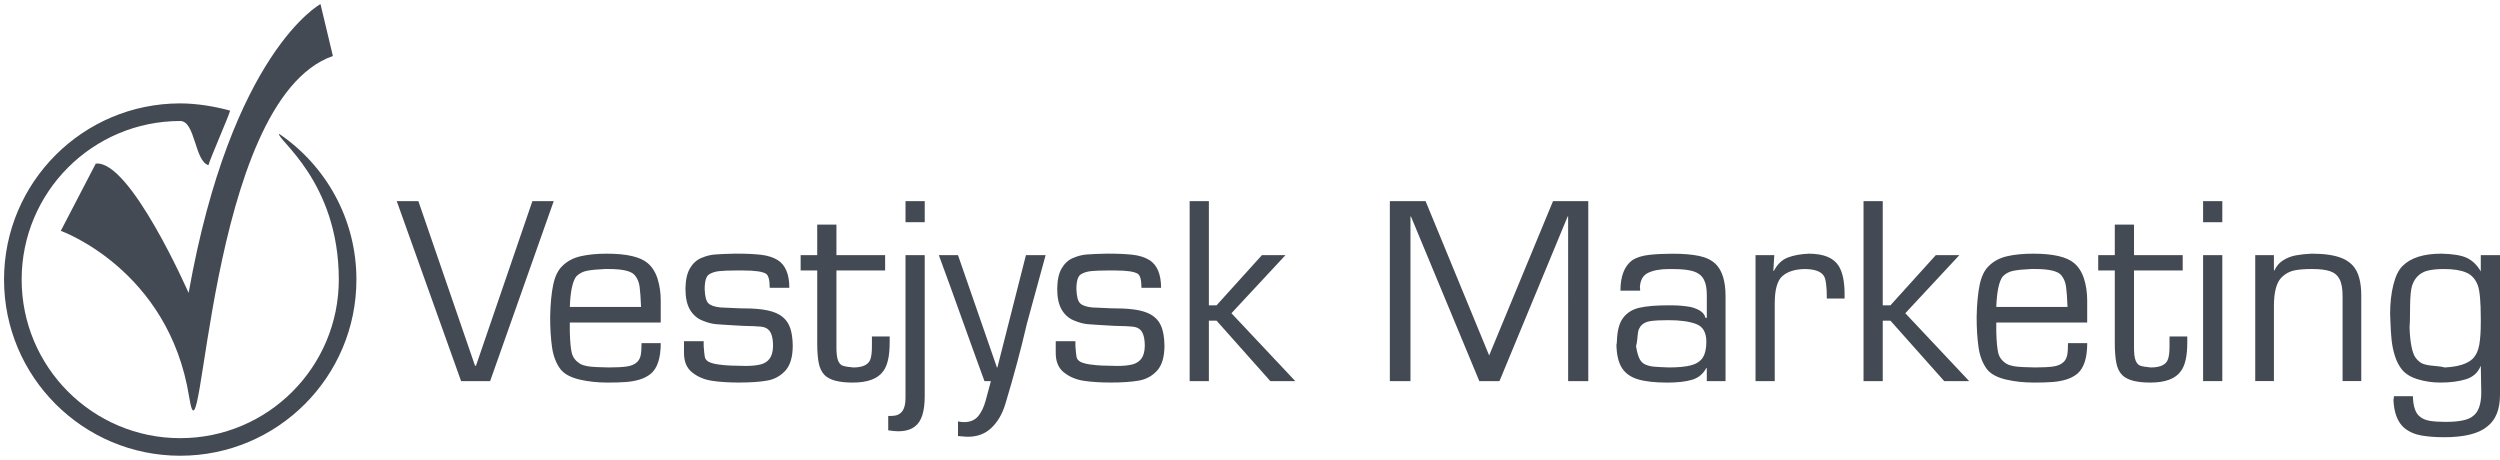
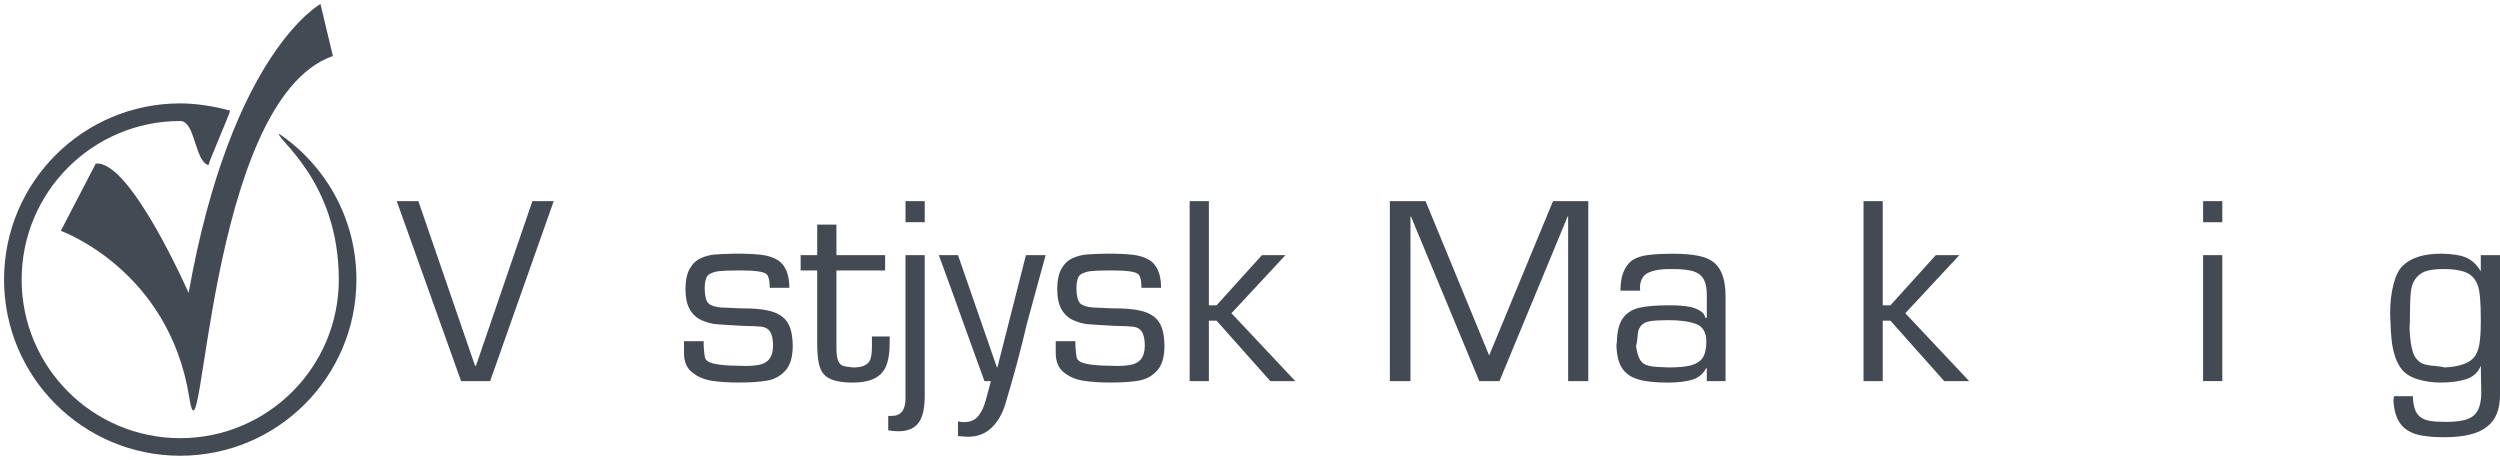
<svg xmlns="http://www.w3.org/2000/svg" version="1.1" id="Layer_1" x="0px" y="0px" width="154.249px" height="28.369px" viewBox="0 0 154.249 28.369" enable-background="new 0 0 154.249 28.369" xml:space="preserve">
  <g>
    <path fill="#444A54" d="M30.241,23.514h-1.792L24.479,12.41h1.334l3.496,10.157h0.058l3.481-10.157h1.316L30.241,23.514z" />
-     <path fill="#444A54" d="M40.767,18.538v0.607V19.9h-5.61v0.459v0.116c0.017,0.613,0.058,1.051,0.125,1.315s0.237,0.483,0.511,0.657   c0.116,0.065,0.258,0.112,0.425,0.143c0.168,0.03,0.357,0.049,0.568,0.057c0.211,0.007,0.467,0.016,0.768,0.024   c0.494,0,0.875-0.021,1.144-0.063c0.269-0.042,0.476-0.136,0.62-0.28c0.111-0.111,0.183-0.251,0.215-0.42   c0.033-0.17,0.049-0.415,0.049-0.736h1.186c0,0.91-0.202,1.537-0.607,1.883c-0.197,0.162-0.428,0.282-0.69,0.362   c-0.262,0.08-0.544,0.131-0.846,0.153c-0.301,0.023-0.677,0.035-1.128,0.035c-0.633,0-1.214-0.062-1.74-0.187   s-0.909-0.325-1.148-0.602c-0.282-0.362-0.463-0.815-0.544-1.361c-0.081-0.546-0.121-1.183-0.121-1.91   c0.017-0.805,0.08-1.467,0.19-1.984c0.11-0.519,0.298-0.902,0.566-1.153c0.291-0.292,0.665-0.49,1.12-0.597   c0.456-0.106,0.996-0.159,1.62-0.159c1.219,0,2.058,0.193,2.516,0.578c0.282,0.238,0.488,0.563,0.618,0.978   C40.702,17.62,40.767,18.063,40.767,18.538z M39.553,18.938c-0.022-0.555-0.052-0.972-0.09-1.251s-0.136-0.514-0.293-0.701   c-0.203-0.258-0.741-0.387-1.616-0.387h-0.235c-0.47,0.02-0.837,0.056-1.103,0.108s-0.486,0.17-0.662,0.351   c-0.229,0.304-0.361,0.931-0.397,1.88H39.553z" />
    <path fill="#444A54" d="M48.702,17.756h-1.211c0-0.471-0.075-0.758-0.224-0.861c-0.207-0.137-0.671-0.206-1.392-0.206h-0.488   c-0.419,0-0.752,0.013-1,0.038c-0.247,0.025-0.457,0.091-0.63,0.197c-0.186,0.113-0.278,0.419-0.278,0.918   c0.014,0.448,0.091,0.739,0.231,0.873c0.14,0.134,0.388,0.219,0.745,0.255c0.121,0,0.345,0.01,0.672,0.029s0.577,0.028,0.749,0.028   c0.605,0,1.101,0.042,1.487,0.125s0.692,0.216,0.917,0.397s0.383,0.416,0.479,0.699c0.095,0.284,0.146,0.643,0.153,1.074   c0,0.696-0.15,1.211-0.452,1.543c-0.301,0.333-0.676,0.539-1.126,0.618c-0.45,0.08-1.035,0.12-1.755,0.12   c-0.612,0-1.154-0.035-1.627-0.104c-0.472-0.068-0.882-0.237-1.229-0.506c-0.347-0.269-0.521-0.673-0.521-1.213v-0.727h1.215v0.297   c0.024,0.337,0.048,0.564,0.072,0.683c0.024,0.118,0.104,0.216,0.238,0.293c0.152,0.074,0.356,0.129,0.613,0.164   c0.257,0.035,0.498,0.057,0.723,0.065c0.225,0.008,0.536,0.017,0.931,0.023c0.381,0,0.691-0.03,0.931-0.091   c0.24-0.06,0.426-0.179,0.559-0.355c0.132-0.178,0.204-0.434,0.213-0.769c0-0.491-0.089-0.826-0.268-1.005   c-0.111-0.113-0.27-0.182-0.477-0.204c-0.208-0.022-0.585-0.039-1.135-0.049c-0.838-0.046-1.388-0.081-1.65-0.104   c-0.262-0.024-0.549-0.104-0.862-0.237c-0.313-0.134-0.56-0.356-0.741-0.668c-0.181-0.312-0.271-0.741-0.271-1.286   c0.007-0.527,0.097-0.941,0.271-1.243c0.173-0.301,0.401-0.515,0.685-0.64s0.565-0.2,0.846-0.224s0.711-0.042,1.292-0.054   c0.629,0,1.148,0.023,1.558,0.069s0.759,0.157,1.048,0.333C48.465,16.359,48.702,16.926,48.702,17.756z" />
    <path fill="#444A54" d="M50.422,21.175v-4.486h-1.023v-0.947h1.023v-1.883h1.186v1.883h3.004v0.947h-3.004v4.769   c0,0.37,0.036,0.639,0.106,0.802c0.071,0.165,0.169,0.267,0.293,0.308s0.336,0.076,0.634,0.104c0.598,0,0.953-0.173,1.066-0.52   c0.061-0.174,0.09-0.44,0.09-0.799v-0.594h1.095v0.388c0,0.823-0.134,1.411-0.401,1.76c-0.333,0.465-0.959,0.698-1.88,0.698   c-0.846,0-1.423-0.153-1.731-0.46c-0.186-0.189-0.309-0.446-0.369-0.768C50.452,22.055,50.422,21.655,50.422,21.175z" />
    <path fill="#444A54" d="M54.803,26.55v-0.889h0.21c0.571,0,0.856-0.36,0.856-1.081v-0.253v-8.585h1.186v8.705   c0,0.952-0.203,1.574-0.607,1.865c-0.244,0.197-0.589,0.297-1.038,0.297C55.247,26.609,55.044,26.588,54.803,26.55z M55.87,12.41   h1.186v1.301H55.87V12.41z" />
    <path fill="#444A54" d="M61.138,23.514H60.74c-0.318-0.873-0.566-1.556-0.745-2.05c-0.178-0.493-0.351-0.974-0.517-1.438   c-0.166-0.465-0.416-1.159-0.749-2.084c-0.333-0.924-0.601-1.657-0.803-2.2h1.182l2.402,6.929h0.029l1.761-6.929h1.215   l-1.153,4.218c-0.372,1.605-0.816,3.263-1.335,4.975c-0.183,0.604-0.467,1.092-0.852,1.46c-0.385,0.369-0.871,0.553-1.459,0.553   c-0.043,0-0.104-0.002-0.183-0.009c-0.078-0.006-0.157-0.013-0.237-0.02c-0.08-0.008-0.142-0.013-0.188-0.015v-0.903   c0.133,0.028,0.257,0.043,0.373,0.043c0.378,0,0.668-0.122,0.87-0.365s0.357-0.566,0.466-0.971   C60.928,24.305,61.035,23.907,61.138,23.514z" />
    <path fill="#444A54" d="M71.638,17.756h-1.211c0-0.471-0.075-0.758-0.224-0.861c-0.208-0.137-0.671-0.206-1.392-0.206h-0.488   c-0.419,0-0.752,0.013-1,0.038s-0.458,0.091-0.631,0.197c-0.186,0.113-0.278,0.419-0.278,0.918   c0.015,0.448,0.092,0.739,0.231,0.873s0.388,0.219,0.745,0.255c0.121,0,0.345,0.01,0.672,0.029s0.577,0.028,0.748,0.028   c0.605,0,1.101,0.042,1.488,0.125c0.387,0.083,0.692,0.216,0.916,0.397s0.384,0.416,0.479,0.699   c0.095,0.284,0.146,0.643,0.154,1.074c0,0.696-0.151,1.211-0.452,1.543c-0.302,0.333-0.677,0.539-1.126,0.618   c-0.449,0.08-1.034,0.12-1.755,0.12c-0.612,0-1.154-0.035-1.626-0.104c-0.473-0.068-0.882-0.237-1.229-0.506   s-0.521-0.673-0.521-1.213v-0.727h1.214v0.297c0.024,0.337,0.048,0.564,0.072,0.683c0.024,0.118,0.104,0.216,0.239,0.293   c0.152,0.074,0.356,0.129,0.613,0.164c0.256,0.035,0.498,0.057,0.723,0.065c0.226,0.008,0.536,0.017,0.931,0.023   c0.381,0,0.691-0.03,0.931-0.091c0.24-0.06,0.426-0.179,0.559-0.355c0.132-0.178,0.204-0.434,0.213-0.769   c0-0.491-0.089-0.826-0.267-1.005c-0.111-0.113-0.27-0.182-0.478-0.204c-0.207-0.022-0.585-0.039-1.135-0.049   c-0.839-0.046-1.389-0.081-1.65-0.104c-0.262-0.024-0.549-0.104-0.862-0.237c-0.313-0.134-0.561-0.356-0.741-0.668   c-0.181-0.312-0.271-0.741-0.271-1.286c0.007-0.527,0.098-0.941,0.271-1.243c0.173-0.301,0.402-0.515,0.685-0.64   s0.565-0.2,0.846-0.224c0.281-0.024,0.712-0.042,1.292-0.054c0.629,0,1.148,0.023,1.558,0.069c0.409,0.045,0.759,0.157,1.048,0.333   C71.401,16.359,71.638,16.926,71.638,17.756z" />
    <path fill="#444A54" d="M73.401,12.41h1.186v6.427h0.474l2.798-3.094h1.453l-3.333,3.583l3.94,4.189h-1.54l-3.318-3.73h-0.474v3.73   h-1.186V12.41z" />
    <path fill="#444A54" d="M85.753,23.514V12.41h2.205l3.922,9.521l3.94-9.521h2.176v11.104h-1.243V13.356h-0.029l-4.207,10.158   h-1.244l-4.218-10.158h-0.029v10.158H85.753z" />
    <path fill="#444A54" d="M105.309,22.73l-0.028-0.029c-0.195,0.369-0.487,0.612-0.876,0.729c-0.389,0.117-0.896,0.176-1.522,0.176   c-0.773,0-1.384-0.068-1.83-0.205c-0.447-0.136-0.775-0.372-0.986-0.706c-0.211-0.335-0.322-0.812-0.334-1.432   c0.02-0.059,0.029-0.127,0.029-0.206c0.017-0.642,0.145-1.122,0.382-1.442c0.239-0.32,0.576-0.529,1.013-0.629   c0.436-0.099,1.03-0.148,1.784-0.148h0.195c0.39,0,0.784,0.034,1.181,0.102c0.552,0.146,0.853,0.37,0.903,0.669h0.09v-1.378   c0-0.399-0.049-0.701-0.147-0.903c-0.106-0.261-0.307-0.446-0.602-0.559s-0.741-0.168-1.338-0.168h-0.249   c-0.532,0-0.959,0.077-1.28,0.231c-0.321,0.153-0.492,0.451-0.512,0.893c0.01,0.041,0.015,0.11,0.015,0.21H99.98   c0-0.888,0.242-1.513,0.727-1.88c0.272-0.173,0.623-0.284,1.051-0.331c0.428-0.047,0.906-0.07,1.437-0.07   c0.658,0,1.203,0.045,1.636,0.136s0.775,0.257,1.028,0.501c0.405,0.404,0.607,1.066,0.607,1.984v5.241h-1.157V22.73z    M101.225,20.124c-0.082,0.121-0.132,0.229-0.15,0.329c-0.018,0.099-0.035,0.248-0.053,0.449c-0.017,0.202-0.043,0.352-0.079,0.451   c0.056,0.368,0.135,0.645,0.238,0.827c0.08,0.145,0.195,0.25,0.347,0.316c0.152,0.066,0.325,0.108,0.521,0.127   c0.195,0.018,0.503,0.034,0.925,0.048c0.556,0,1-0.041,1.332-0.124s0.578-0.235,0.737-0.454c0.159-0.24,0.238-0.577,0.238-1.009   c0-0.573-0.212-0.938-0.634-1.095c-0.423-0.157-0.991-0.235-1.706-0.235c-0.489,0-0.863,0.021-1.124,0.06   C101.557,19.854,101.359,19.958,101.225,20.124z" />
-     <path fill="#444A54" d="M109.415,16.718h0.029c0.22-0.419,0.511-0.697,0.873-0.833s0.792-0.214,1.288-0.233   c0.919,0,1.535,0.257,1.851,0.771c0.236,0.385,0.355,0.967,0.355,1.746v0.252h-1.096c0-0.729-0.06-1.194-0.178-1.391   c-0.18-0.288-0.585-0.431-1.214-0.431c-0.593,0.017-1.045,0.164-1.355,0.44c-0.312,0.277-0.467,0.837-0.467,1.678v4.797h-1.186   v-7.772h1.157L109.415,16.718z" />
    <path fill="#444A54" d="M114.979,12.41h1.186v6.427h0.474l2.798-3.094h1.453l-3.333,3.583l3.94,4.189h-1.54l-3.318-3.73h-0.474   v3.73h-1.186V12.41z" />
-     <path fill="#444A54" d="M128.779,18.538v0.607V19.9h-5.609v0.459v0.116c0.017,0.613,0.059,1.051,0.124,1.315   c0.066,0.265,0.237,0.483,0.512,0.657c0.115,0.065,0.258,0.112,0.425,0.143s0.356,0.049,0.567,0.057   c0.211,0.007,0.467,0.016,0.769,0.024c0.494,0,0.875-0.021,1.145-0.063c0.268-0.042,0.475-0.136,0.619-0.28   c0.111-0.111,0.183-0.251,0.215-0.42c0.033-0.17,0.049-0.415,0.049-0.736h1.186c0,0.91-0.202,1.537-0.606,1.883   c-0.198,0.162-0.428,0.282-0.69,0.362s-0.545,0.131-0.847,0.153c-0.301,0.023-0.677,0.035-1.127,0.035   c-0.634,0-1.214-0.062-1.741-0.187c-0.526-0.124-0.909-0.325-1.147-0.602c-0.282-0.362-0.463-0.815-0.544-1.361   s-0.121-1.183-0.121-1.91c0.017-0.805,0.08-1.467,0.189-1.984c0.109-0.519,0.299-0.902,0.566-1.153   c0.291-0.292,0.665-0.49,1.12-0.597s0.995-0.159,1.619-0.159c1.22,0,2.059,0.193,2.517,0.578c0.281,0.238,0.487,0.563,0.618,0.978   C128.715,17.62,128.779,18.063,128.779,18.538z M127.565,18.938c-0.021-0.555-0.052-0.972-0.091-1.251   c-0.038-0.279-0.136-0.514-0.292-0.701c-0.203-0.258-0.741-0.387-1.616-0.387h-0.235c-0.47,0.02-0.838,0.056-1.103,0.108   s-0.485,0.17-0.661,0.351c-0.229,0.304-0.361,0.931-0.397,1.88H127.565z" />
-     <path fill="#444A54" d="M130.482,21.175v-4.486h-1.023v-0.947h1.023v-1.883h1.186v1.883h3.004v0.947h-3.004v4.769   c0,0.37,0.035,0.639,0.106,0.802c0.071,0.165,0.169,0.267,0.293,0.308s0.336,0.076,0.635,0.104c0.597,0,0.953-0.173,1.066-0.52   c0.06-0.174,0.09-0.44,0.09-0.799v-0.594h1.096v0.388c0,0.823-0.134,1.411-0.401,1.76c-0.333,0.465-0.959,0.698-1.88,0.698   c-0.846,0-1.423-0.153-1.731-0.46c-0.186-0.189-0.309-0.446-0.368-0.768C130.513,22.055,130.482,21.655,130.482,21.175z" />
    <path fill="#444A54" d="M135.93,12.41h1.186v1.301h-1.186V12.41z M135.93,15.742h1.186v7.772h-1.186V15.742z" />
-     <path fill="#444A54" d="M140.3,16.689h0.029c0.123-0.272,0.305-0.482,0.544-0.632c0.24-0.15,0.504-0.251,0.791-0.304   c0.287-0.053,0.608-0.087,0.962-0.102c0.773,0,1.381,0.086,1.824,0.259c0.443,0.172,0.761,0.444,0.952,0.816   c0.191,0.373,0.287,0.873,0.287,1.502v5.285h-1.153v-5.256c0-0.453-0.062-0.798-0.188-1.036c-0.126-0.237-0.321-0.4-0.586-0.489   c-0.266-0.089-0.635-0.134-1.107-0.134c-0.458,0-0.826,0.029-1.105,0.089c-0.278,0.059-0.527,0.191-0.747,0.398   c-0.335,0.307-0.503,0.904-0.503,1.794v4.634h-1.153v-7.772h1.153V16.689z" />
    <path fill="#444A54" d="M153.063,16.718v-0.976h1.186v8.614c0,0.902-0.261,1.554-0.784,1.956c-0.524,0.443-1.414,0.665-2.668,0.665   c-0.516,0-0.979-0.035-1.392-0.106c-0.411-0.071-0.768-0.228-1.065-0.468c-0.41-0.357-0.632-0.936-0.666-1.735   c0.02-0.059,0.029-0.132,0.029-0.221h1.171c0.018,0.631,0.16,1.05,0.431,1.258c0.149,0.13,0.356,0.217,0.619,0.261   c0.265,0.043,0.585,0.064,0.964,0.064c0.844,0,1.406-0.117,1.688-0.354c0.345-0.248,0.517-0.736,0.517-1.465l-0.029-1.645   c-0.171,0.422-0.478,0.7-0.921,0.835c-0.444,0.136-0.966,0.203-1.565,0.203c-0.48,0-0.938-0.064-1.374-0.194   c-0.437-0.129-0.768-0.326-0.994-0.594c-0.19-0.234-0.337-0.514-0.44-0.839s-0.174-0.659-0.21-1.002   c-0.036-0.342-0.062-0.749-0.076-1.222c0-0.045-0.002-0.111-0.007-0.198s-0.008-0.15-0.008-0.188c0-0.67,0.068-1.271,0.203-1.806   s0.324-0.918,0.567-1.154c0.503-0.504,1.302-0.756,2.396-0.756c0.713,0.015,1.239,0.103,1.58,0.266   c0.339,0.163,0.622,0.439,0.849,0.83V16.718z M148.697,19.263c0,0.404-0.01,0.722-0.029,0.951c0.036,0.935,0.159,1.552,0.369,1.851   c0.145,0.197,0.303,0.326,0.475,0.387c0.173,0.06,0.403,0.102,0.69,0.124c0.289,0.023,0.498,0.055,0.628,0.096   c0.839-0.041,1.42-0.224,1.746-0.549c0.205-0.217,0.337-0.506,0.397-0.868c0.061-0.361,0.09-0.802,0.09-1.322v-0.297   c0-0.997-0.059-1.669-0.177-2.014c-0.145-0.396-0.386-0.664-0.725-0.808s-0.794-0.215-1.365-0.215   c-0.399,0-0.734,0.032-1.003,0.098c-0.269,0.064-0.49,0.195-0.667,0.39c-0.185,0.208-0.303,0.461-0.354,0.762   C148.723,18.148,148.697,18.62,148.697,19.263z" />
  </g>
  <g>
    <g id="XMLID_1_">
      <g>
        <path fill="#444A54" d="M17.222,8.255c2.878,1.955,4.769,5.253,4.769,8.994c0,6.004-4.866,10.87-10.87,10.87     c-6.004,0-10.872-4.866-10.872-10.87c0-6.002,4.868-10.87,10.872-10.87c1.012,0,2.15,0.189,3.079,0.447     c-0.091,0.354-1.254,3.011-1.339,3.364c-0.854-0.244-0.807-2.724-1.74-2.724c-5.404,0-9.785,4.381-9.785,9.783     c0,5.402,4.381,9.785,9.785,9.785c5.402,0,9.783-4.383,9.783-9.785C20.904,11.178,17.036,8.578,17.222,8.255z" />
        <path fill="#444A54" d="M19.774,0.25l0.765,3.205c-7.864,2.75-7.99,26.56-8.866,21.048c-1.254-7.884-7.922-10.26-7.922-10.26     l2.156-4.147c2.116-0.264,5.73,7.977,5.73,7.977C14.284,3.207,19.774,0.25,19.774,0.25z" />
      </g>
      <g>
		</g>
    </g>
  </g>
</svg>